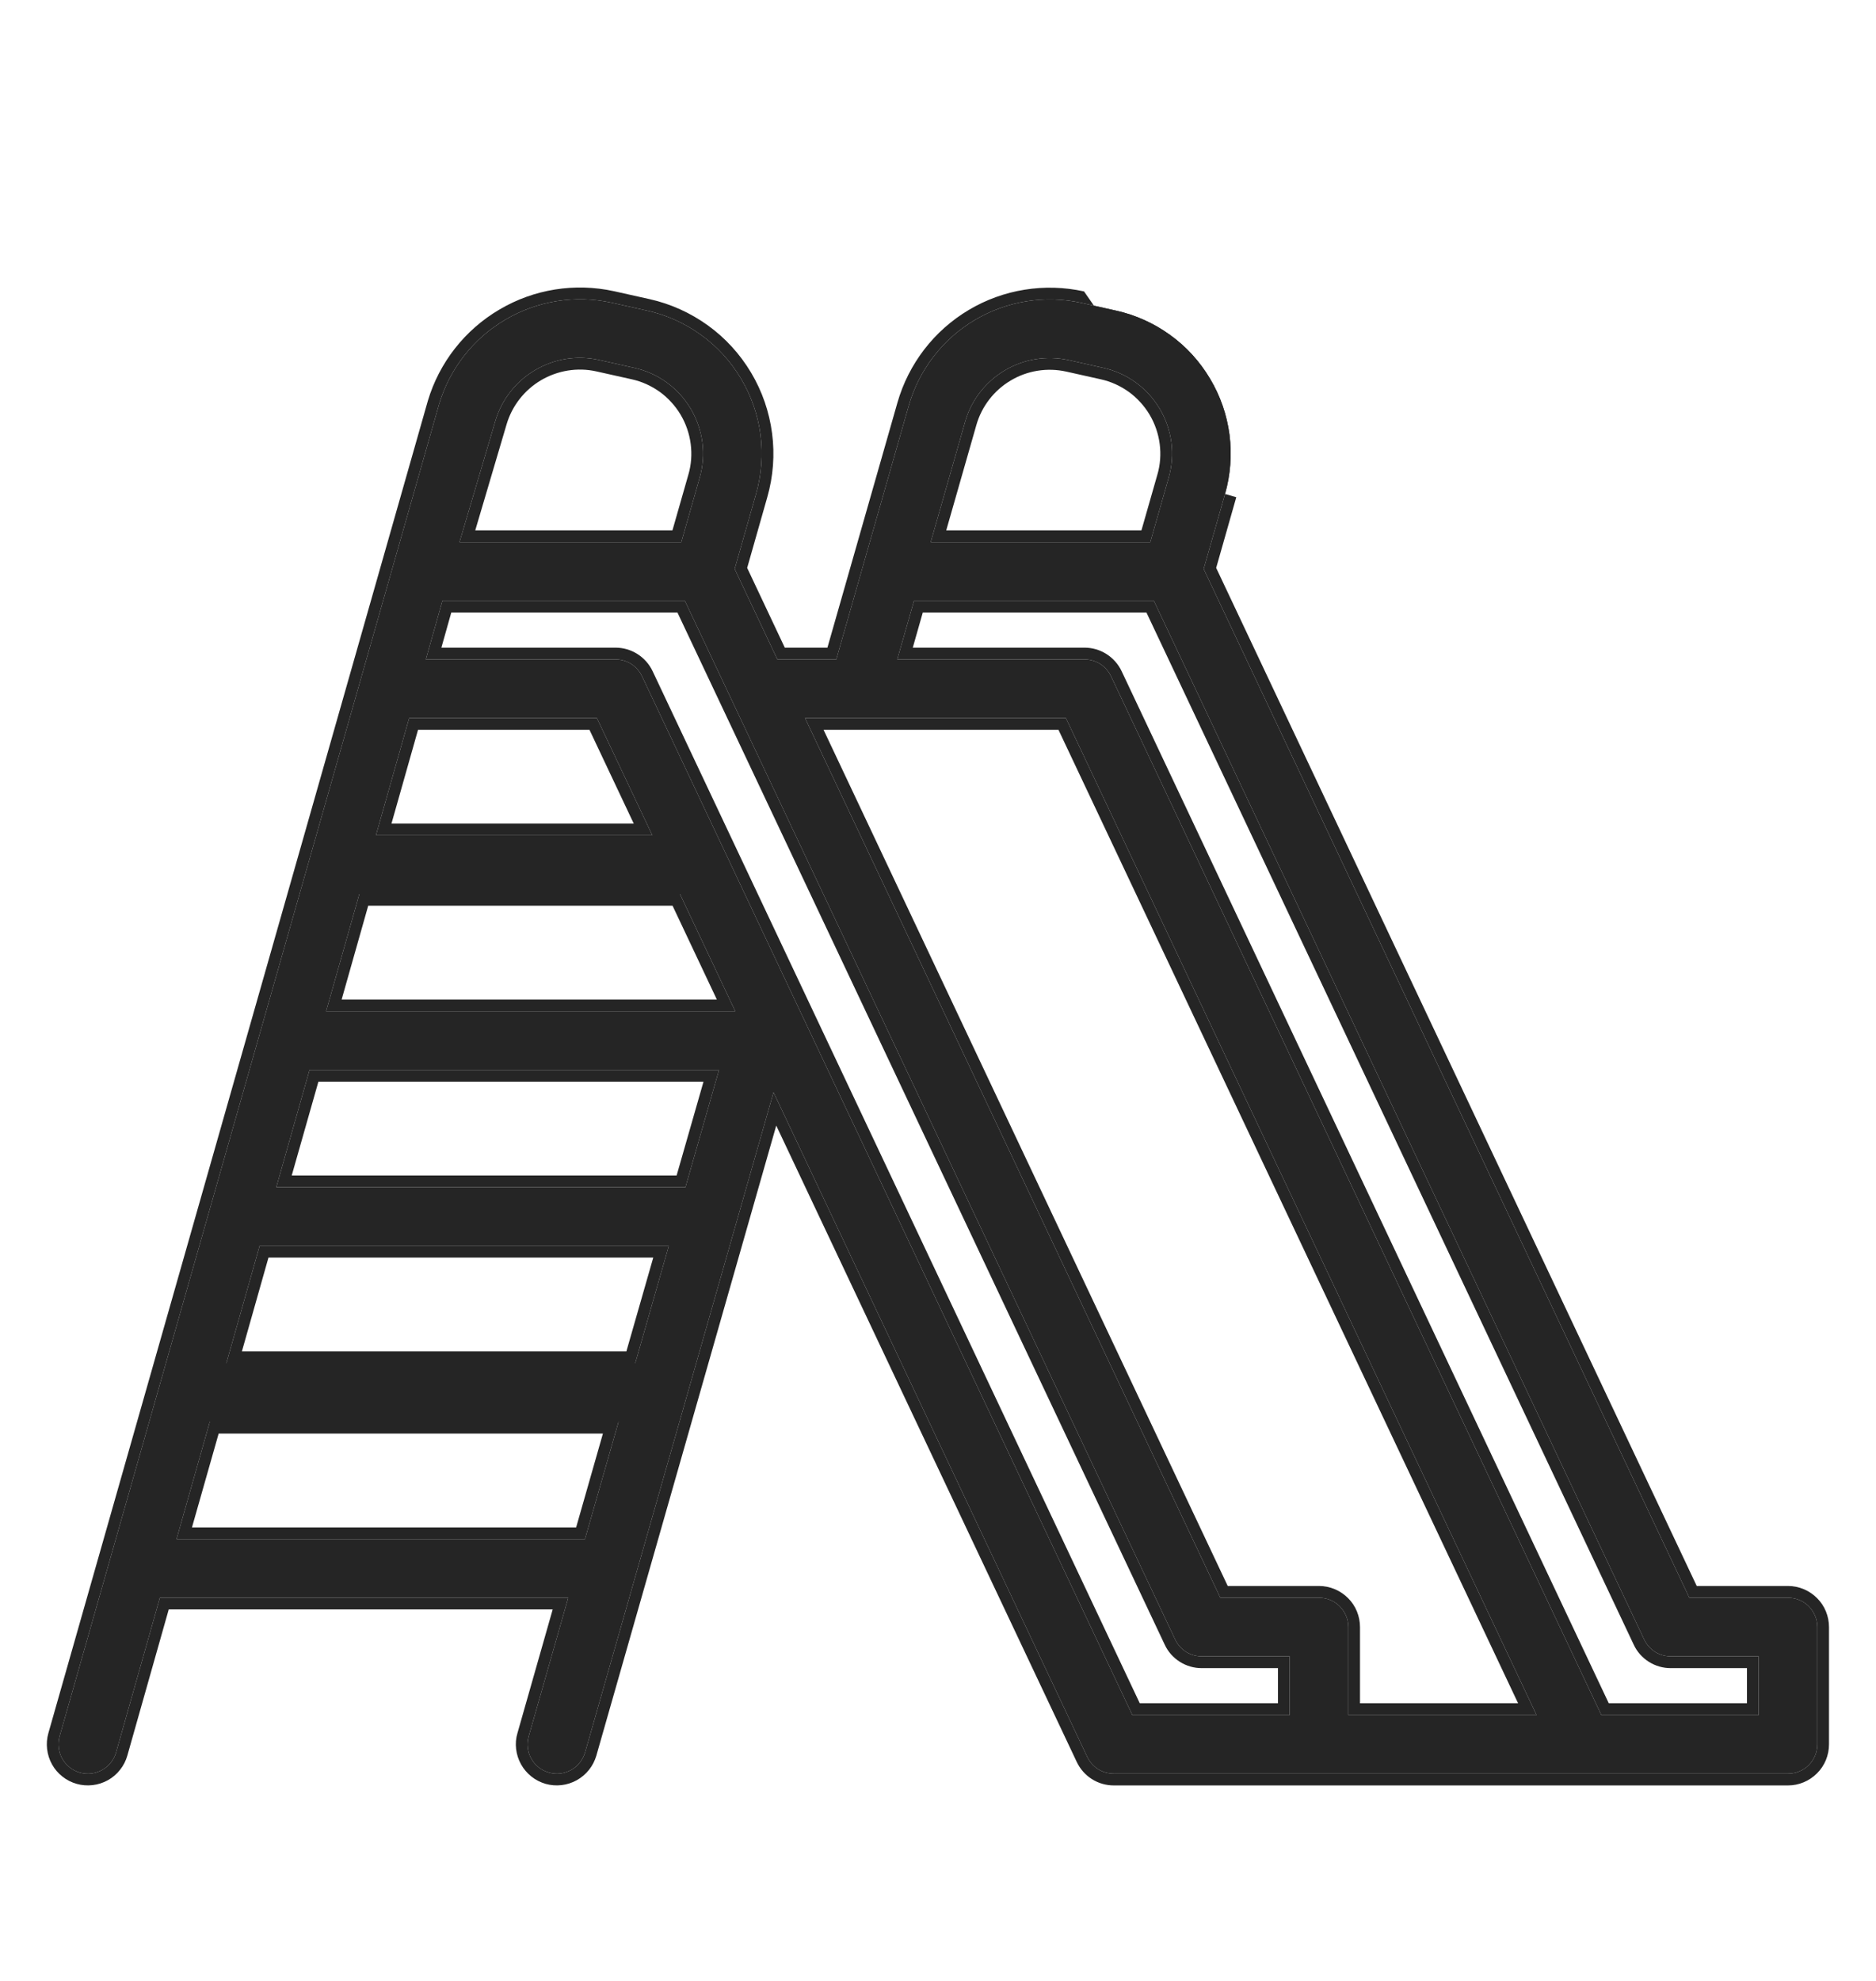
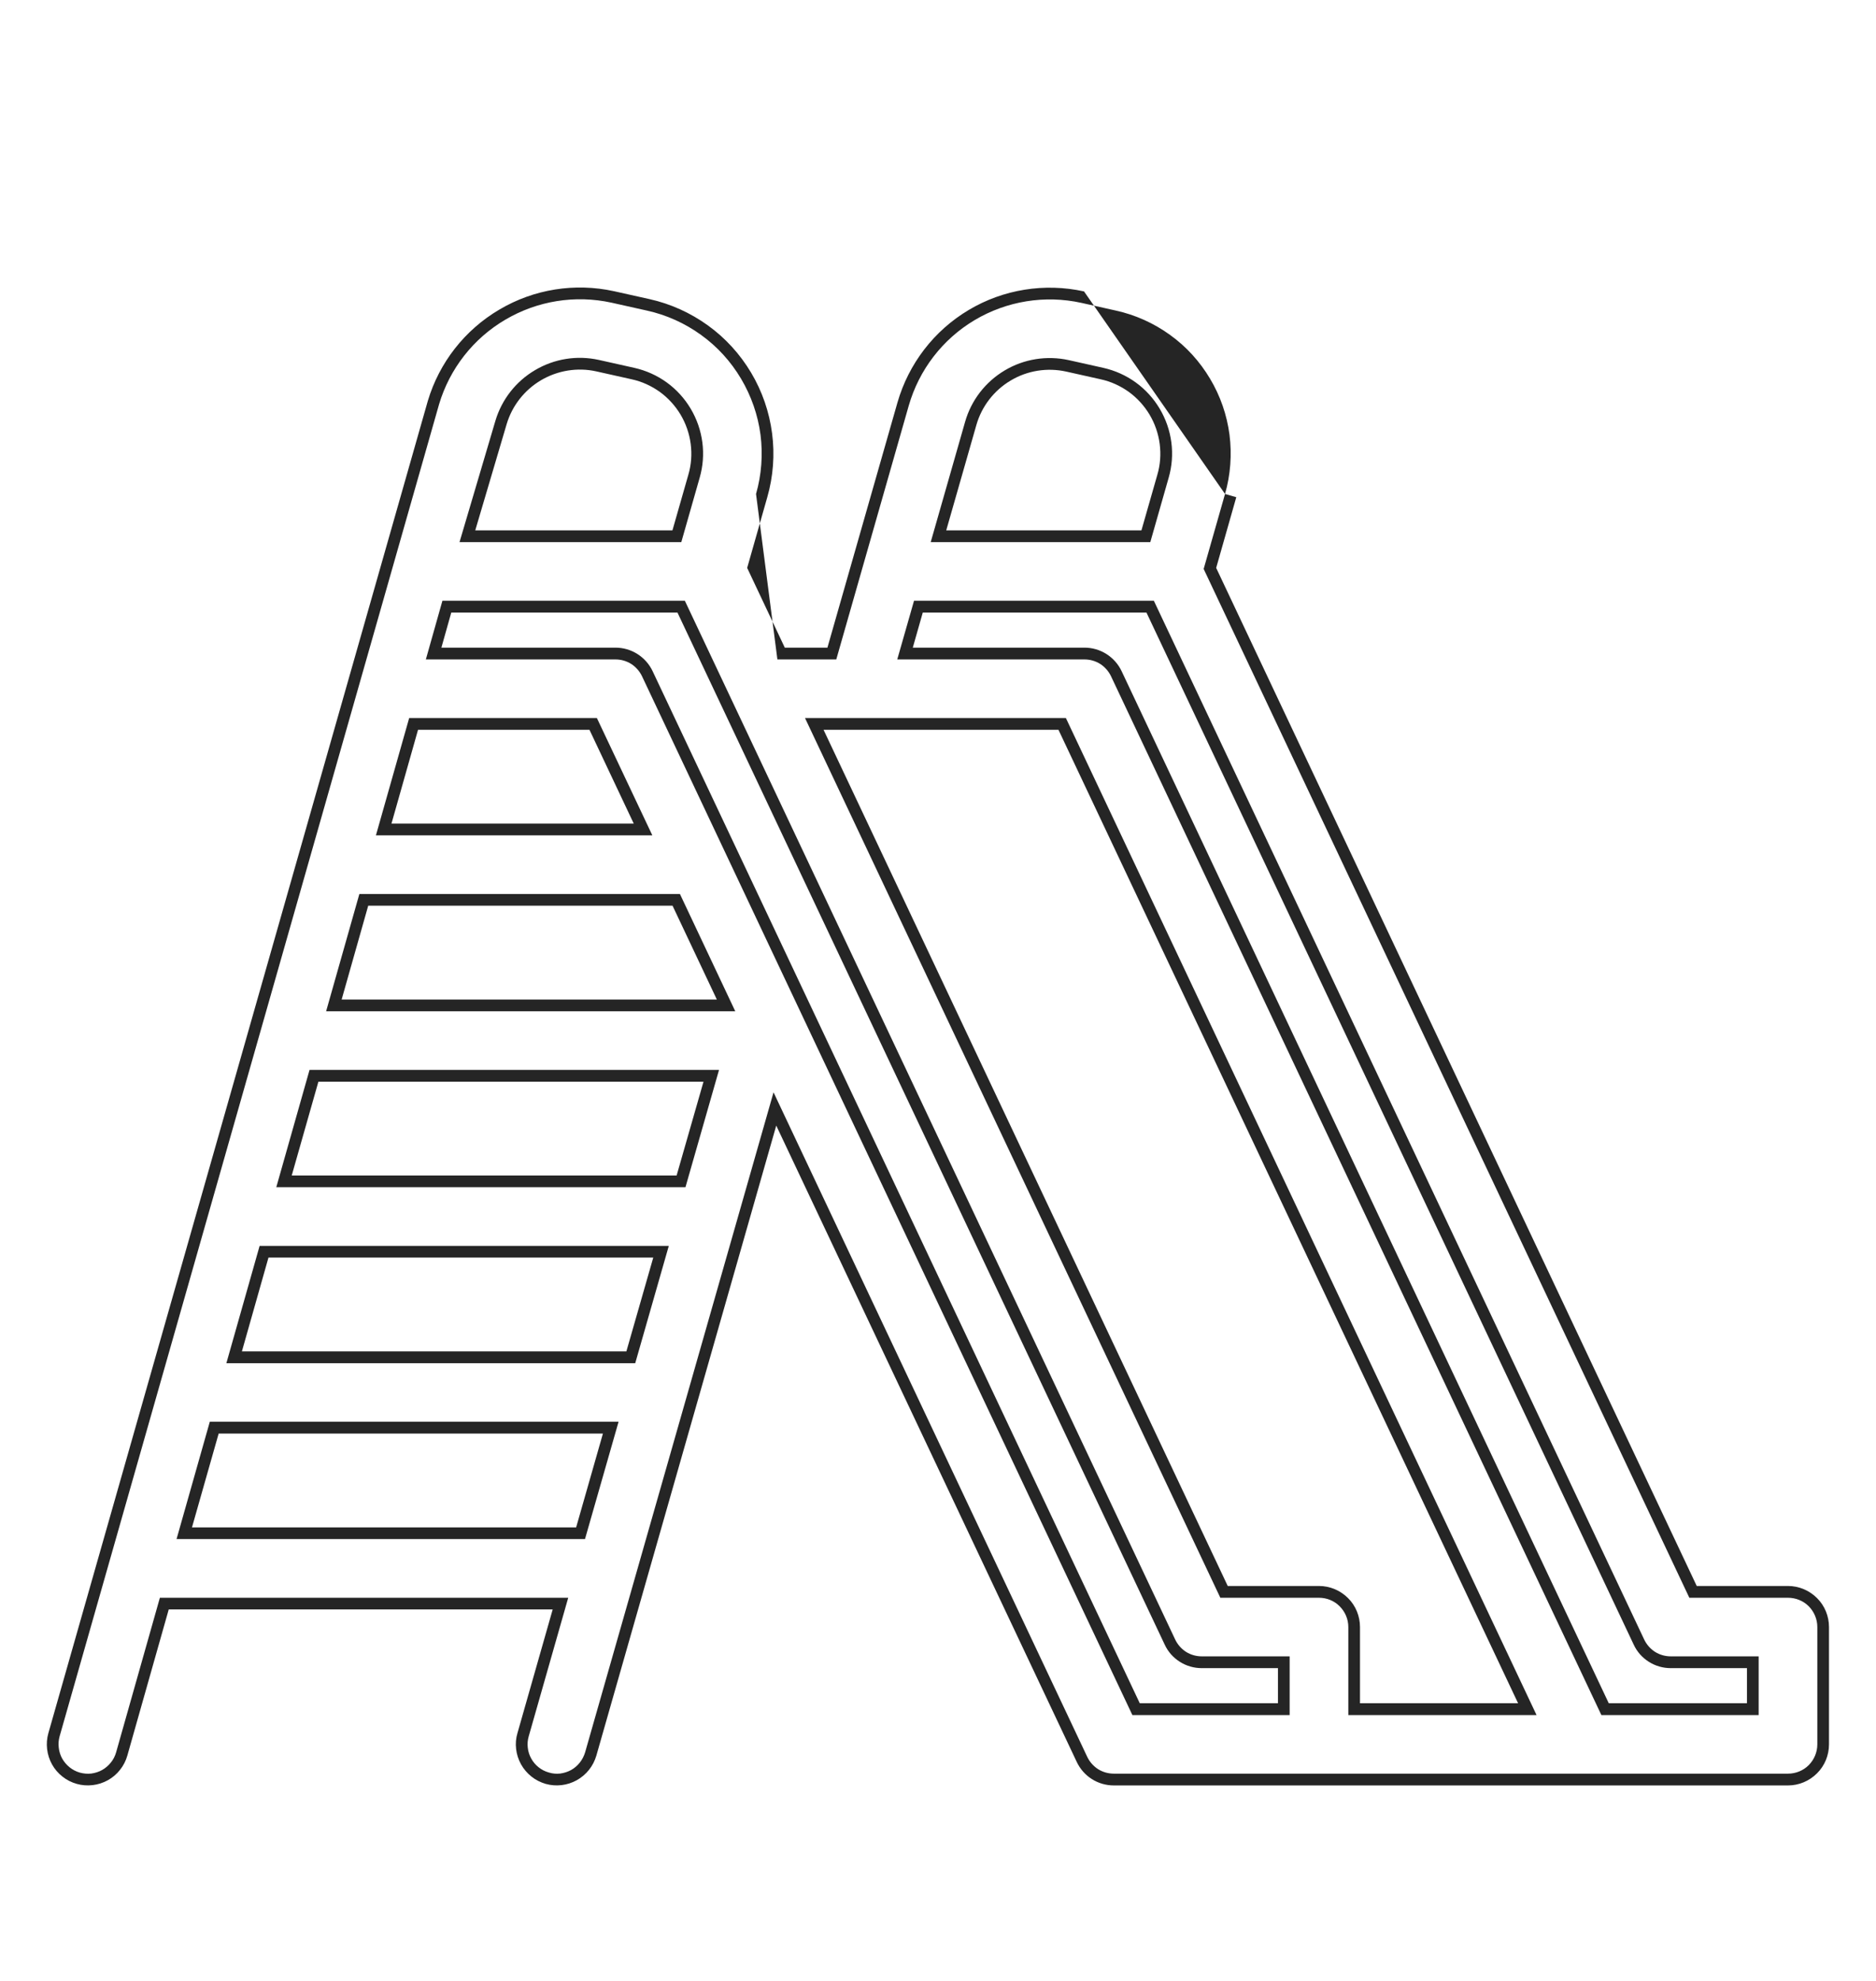
<svg xmlns="http://www.w3.org/2000/svg" width="18" height="19" viewBox="0 0 18 19" fill="none">
-   <path d="M17.156 15.325H16.209L11.549 5.457L11.754 4.738C11.807 4.553 11.821 4.36 11.797 4.17C11.772 3.98 11.709 3.797 11.61 3.632C11.512 3.467 11.382 3.324 11.226 3.212C11.071 3.1 10.894 3.02 10.707 2.979L10.376 2.905C10.026 2.828 9.66 2.887 9.352 3.07C9.044 3.253 8.818 3.547 8.719 3.892L8.024 6.325H7.459L7.049 5.457L7.254 4.738C7.307 4.553 7.321 4.36 7.297 4.17C7.272 3.98 7.208 3.797 7.11 3.632C7.012 3.467 6.882 3.324 6.726 3.212C6.571 3.1 6.394 3.02 6.207 2.979L5.867 2.903C5.519 2.827 5.156 2.885 4.849 3.066C4.542 3.246 4.315 3.536 4.213 3.877L0.572 16.654C0.562 16.69 0.559 16.727 0.564 16.764C0.568 16.8 0.579 16.836 0.597 16.868C0.615 16.9 0.64 16.929 0.669 16.952C0.698 16.975 0.731 16.992 0.766 17.002C0.802 17.012 0.839 17.015 0.876 17.011C0.912 17.006 0.948 16.995 0.98 16.977C1.012 16.959 1.041 16.934 1.064 16.905C1.087 16.877 1.104 16.843 1.114 16.808L1.534 15.325H5.452L5.073 16.654C5.063 16.689 5.059 16.726 5.064 16.763C5.068 16.8 5.079 16.835 5.097 16.867C5.115 16.9 5.139 16.928 5.168 16.951C5.197 16.974 5.23 16.991 5.266 17.001C5.301 17.012 5.338 17.015 5.375 17.011C5.412 17.006 5.447 16.995 5.48 16.977C5.512 16.959 5.54 16.935 5.563 16.906C5.586 16.877 5.603 16.844 5.614 16.808L7.422 10.477L10.432 16.851C10.455 16.899 10.491 16.94 10.536 16.969C10.581 16.997 10.633 17.012 10.687 17.012H17.156C17.23 17.012 17.302 16.983 17.355 16.93C17.407 16.877 17.437 16.806 17.437 16.731V15.606C17.437 15.531 17.407 15.46 17.355 15.407C17.302 15.354 17.23 15.325 17.156 15.325ZM9.26 4.046C9.319 3.839 9.455 3.663 9.64 3.553C9.824 3.443 10.044 3.408 10.254 3.454L10.585 3.528C10.697 3.553 10.803 3.6 10.897 3.668C10.99 3.735 11.068 3.821 11.127 3.92C11.186 4.019 11.224 4.129 11.239 4.243C11.254 4.357 11.245 4.473 11.213 4.583L11.037 5.2H8.93L9.26 4.046ZM4.753 4.037C4.814 3.832 4.95 3.658 5.134 3.55C5.318 3.441 5.536 3.406 5.745 3.452L6.085 3.528C6.197 3.553 6.303 3.6 6.397 3.668C6.49 3.735 6.568 3.821 6.627 3.92C6.686 4.019 6.724 4.129 6.739 4.243C6.754 4.357 6.745 4.473 6.713 4.583L6.537 5.2H4.409L4.753 4.037ZM2.651 11.387L2.97 10.262H6.899L6.577 11.387H2.651ZM6.417 11.95L6.095 13.075H2.172L2.491 11.95H6.417ZM3.129 9.7L3.448 8.575H6.524L7.055 9.7H3.129ZM3.607 8.012L3.926 6.887H5.727L6.259 8.012H3.607ZM1.694 14.762L2.013 13.637H5.935L5.613 14.762H1.694ZM12.374 16.45H10.865L6.16 6.486C6.137 6.438 6.101 6.397 6.056 6.368C6.011 6.34 5.959 6.325 5.906 6.325H4.086L4.245 5.762H6.571L11.276 15.726C11.299 15.774 11.335 15.815 11.38 15.844C11.425 15.872 11.477 15.887 11.531 15.887H12.374V16.45ZM12.937 16.45V15.606C12.937 15.531 12.907 15.46 12.854 15.407C12.802 15.354 12.73 15.325 12.656 15.325H11.709L7.724 6.887H10.227L14.743 16.45H12.937ZM16.874 16.45H15.365L10.66 6.486C10.637 6.438 10.601 6.397 10.556 6.368C10.511 6.34 10.459 6.325 10.406 6.325H8.609L8.77 5.762H11.071L15.776 15.726C15.799 15.774 15.835 15.815 15.88 15.844C15.925 15.872 15.977 15.887 16.031 15.887H16.874V16.45Z" fill="#252525" />
-   <path fill-rule="evenodd" clip-rule="evenodd" d="M10.732 2.869L10.401 2.795L10.732 2.869ZM11.754 4.738L11.862 4.769L11.669 5.447L16.28 15.212H17.156C17.26 15.212 17.36 15.254 17.434 15.328C17.508 15.401 17.549 15.502 17.549 15.606V16.731C17.549 16.835 17.508 16.936 17.434 17.009C17.36 17.083 17.26 17.125 17.156 17.125H10.687C10.612 17.125 10.539 17.104 10.476 17.064L10.536 16.969C10.581 16.997 10.633 17.012 10.687 17.012H17.156C17.23 17.012 17.302 16.983 17.355 16.93C17.407 16.877 17.437 16.806 17.437 16.731V15.606C17.437 15.531 17.407 15.46 17.355 15.407C17.302 15.354 17.23 15.325 17.156 15.325H16.209L11.549 5.457L11.754 4.738ZM11.754 4.738C11.807 4.553 11.821 4.36 11.797 4.17C11.772 3.98 11.709 3.797 11.61 3.632C11.512 3.467 11.382 3.324 11.226 3.212C11.071 3.1 10.894 3.02 10.707 2.979L10.376 2.905C10.026 2.828 9.66 2.887 9.352 3.07C9.044 3.253 8.818 3.547 8.719 3.892L8.024 6.325H7.459L7.049 5.457L7.254 4.738L7.362 4.769L7.169 5.447L7.53 6.212H7.939L8.611 3.861C8.718 3.489 8.962 3.171 9.295 2.973C9.627 2.775 10.023 2.712 10.401 2.795M7.11 3.632C7.012 3.467 6.882 3.324 6.726 3.212C6.571 3.1 6.394 3.02 6.207 2.979L5.867 2.903C5.519 2.827 5.156 2.885 4.849 3.066C4.542 3.246 4.315 3.536 4.213 3.877L0.572 16.654C0.562 16.69 0.559 16.727 0.564 16.764C0.568 16.8 0.579 16.836 0.597 16.868C0.615 16.9 0.64 16.929 0.669 16.952C0.698 16.975 0.731 16.992 0.766 17.002C0.802 17.012 0.839 17.015 0.876 17.011C0.912 17.006 0.948 16.995 0.98 16.977C1.012 16.959 1.041 16.934 1.064 16.905C1.087 16.877 1.104 16.843 1.114 16.808L1.222 16.838C1.208 16.888 1.184 16.935 1.152 16.975C1.12 17.016 1.08 17.05 1.035 17.075C0.99 17.1 0.94 17.116 0.889 17.122C0.837 17.128 0.785 17.124 0.736 17.11C0.686 17.096 0.639 17.072 0.599 17.04C0.558 17.008 0.524 16.968 0.499 16.923C0.474 16.878 0.458 16.828 0.452 16.777C0.446 16.725 0.45 16.673 0.464 16.624L4.105 3.845C4.215 3.477 4.46 3.164 4.792 2.969C5.123 2.773 5.516 2.711 5.891 2.793L6.232 2.869C6.434 2.914 6.624 3 6.792 3.121C6.96 3.242 7.101 3.397 7.207 3.575L7.11 3.632ZM1.534 15.325L1.114 16.808L1.222 16.838L1.619 15.437H5.303L4.965 16.623C4.965 16.623 4.965 16.623 4.965 16.623C4.95 16.672 4.946 16.724 4.952 16.776C4.958 16.827 4.974 16.877 4.999 16.922C5.024 16.967 5.058 17.007 5.098 17.039C5.139 17.072 5.185 17.095 5.235 17.11C5.285 17.124 5.337 17.128 5.388 17.122C5.439 17.116 5.489 17.1 5.534 17.075C5.579 17.05 5.619 17.016 5.651 16.976C5.684 16.935 5.707 16.889 5.722 16.839L7.448 10.796L10.331 16.899C10.363 16.967 10.413 17.024 10.476 17.064L10.536 16.969C10.491 16.94 10.455 16.899 10.432 16.851L7.422 10.477L5.614 16.808C5.603 16.844 5.586 16.877 5.563 16.906C5.54 16.935 5.512 16.959 5.48 16.977C5.447 16.995 5.412 17.006 5.375 17.011C5.338 17.015 5.301 17.012 5.266 17.001C5.23 16.991 5.197 16.974 5.168 16.951C5.139 16.928 5.115 16.9 5.097 16.867C5.079 16.835 5.068 16.8 5.064 16.763C5.059 16.726 5.063 16.689 5.073 16.654L5.452 15.325H1.534ZM7.11 3.632C7.208 3.797 7.272 3.98 7.297 4.17C7.321 4.36 7.307 4.553 7.254 4.738L7.362 4.769C7.419 4.57 7.435 4.361 7.408 4.156C7.381 3.95 7.313 3.753 7.207 3.575L7.11 3.632ZM6.605 4.552C6.633 4.456 6.64 4.356 6.627 4.257C6.614 4.158 6.581 4.063 6.53 3.977C6.479 3.892 6.411 3.817 6.331 3.759C6.25 3.701 6.158 3.659 6.061 3.638C6.061 3.638 6.061 3.638 6.061 3.638L5.721 3.562C5.721 3.562 5.721 3.562 5.721 3.562C5.54 3.522 5.351 3.553 5.191 3.647C5.032 3.741 4.914 3.891 4.861 4.069C4.861 4.069 4.861 4.069 4.861 4.069L4.56 5.087H6.452L6.605 4.552ZM6.537 5.2L6.713 4.583C6.745 4.473 6.754 4.357 6.739 4.243C6.724 4.129 6.686 4.019 6.627 3.92C6.568 3.821 6.49 3.735 6.397 3.668C6.303 3.6 6.197 3.553 6.085 3.528L5.745 3.452C5.536 3.406 5.318 3.441 5.134 3.55C4.95 3.658 4.814 3.832 4.753 4.037L4.409 5.2H6.537ZM11.32 15.939C11.257 15.899 11.206 15.842 11.175 15.774L6.5 5.875H4.33L4.235 6.212H5.906C5.98 6.212 6.053 6.233 6.116 6.273C6.179 6.313 6.23 6.37 6.262 6.438L10.936 16.337H12.262V16H11.531C11.456 16 11.383 15.979 11.32 15.939ZM11.531 15.887C11.477 15.887 11.425 15.872 11.38 15.844C11.335 15.815 11.299 15.774 11.276 15.726L6.571 5.762H4.245L4.086 6.325H5.906C5.959 6.325 6.011 6.34 6.056 6.368C6.101 6.397 6.137 6.438 6.16 6.486L10.865 16.45H12.374V15.887H11.531ZM9.368 4.077C9.419 3.898 9.537 3.745 9.697 3.65L9.368 4.077ZM9.368 4.077L9.079 5.087H10.952L11.105 4.552C11.133 4.456 11.14 4.356 11.127 4.257C11.114 4.158 11.081 4.063 11.03 3.977C10.979 3.892 10.911 3.817 10.831 3.759C10.75 3.701 10.658 3.659 10.561 3.638C10.561 3.638 10.561 3.638 10.561 3.638L10.23 3.564C10.048 3.524 9.857 3.554 9.697 3.65M10.254 3.454C10.044 3.408 9.824 3.443 9.64 3.553C9.455 3.663 9.319 3.839 9.26 4.046L8.93 5.2H11.037L11.213 4.583C11.245 4.473 11.254 4.357 11.239 4.243C11.224 4.129 11.186 4.019 11.127 3.92C11.068 3.821 10.99 3.735 10.897 3.668C10.803 3.6 10.697 3.553 10.585 3.528L10.254 3.454ZM2.651 11.387H6.577L6.899 10.262H2.97L2.651 11.387ZM2.799 11.275H6.492L6.75 10.375H3.055L2.799 11.275ZM6.417 11.95H2.491L2.172 13.075H6.095L6.417 11.95ZM6.268 12.062H2.576L2.321 12.962H6.01L6.268 12.062ZM3.129 9.7H7.055L6.524 8.575H3.448L3.129 9.7ZM3.278 9.587H6.878L6.453 8.687H3.533L3.278 9.587ZM3.607 8.012H6.259L5.727 6.887H3.926L3.607 8.012ZM3.756 7.9H6.081L5.656 7H4.011L3.756 7.9ZM1.694 14.762H5.613L5.935 13.637H2.013L1.694 14.762ZM1.842 14.65H5.528L5.785 13.75H2.098L1.842 14.65ZM13.049 15.606V16.337H14.566L10.156 7H7.902L11.78 15.212H12.656C12.76 15.212 12.86 15.254 12.934 15.328C13.008 15.401 13.049 15.502 13.049 15.606ZM11.709 15.325H12.656C12.73 15.325 12.802 15.354 12.854 15.407C12.907 15.46 12.937 15.531 12.937 15.606V16.45H14.743L10.227 6.887H7.724L11.709 15.325ZM15.436 16.337H16.762V16H16.031C15.956 16 15.883 15.979 15.82 15.939C15.757 15.899 15.706 15.842 15.675 15.774L11 5.875H8.854L8.758 6.212H10.406C10.48 6.212 10.553 6.233 10.616 6.273C10.679 6.313 10.73 6.37 10.762 6.438L15.436 16.337ZM15.365 16.45L10.66 6.486C10.637 6.438 10.601 6.397 10.556 6.368C10.511 6.34 10.459 6.325 10.406 6.325H8.609L8.77 5.762H11.071L15.776 15.726C15.799 15.774 15.835 15.815 15.88 15.844C15.925 15.872 15.977 15.887 16.031 15.887H16.874V16.45H15.365Z" fill="#252525" />
+   <path fill-rule="evenodd" clip-rule="evenodd" d="M10.732 2.869L10.401 2.795L10.732 2.869ZM11.754 4.738L11.862 4.769L11.669 5.447L16.28 15.212H17.156C17.26 15.212 17.36 15.254 17.434 15.328C17.508 15.401 17.549 15.502 17.549 15.606V16.731C17.549 16.835 17.508 16.936 17.434 17.009C17.36 17.083 17.26 17.125 17.156 17.125H10.687C10.612 17.125 10.539 17.104 10.476 17.064L10.536 16.969C10.581 16.997 10.633 17.012 10.687 17.012H17.156C17.23 17.012 17.302 16.983 17.355 16.93C17.407 16.877 17.437 16.806 17.437 16.731V15.606C17.437 15.531 17.407 15.46 17.355 15.407C17.302 15.354 17.23 15.325 17.156 15.325H16.209L11.549 5.457L11.754 4.738ZM11.754 4.738C11.807 4.553 11.821 4.36 11.797 4.17C11.772 3.98 11.709 3.797 11.61 3.632C11.512 3.467 11.382 3.324 11.226 3.212C11.071 3.1 10.894 3.02 10.707 2.979L10.376 2.905C10.026 2.828 9.66 2.887 9.352 3.07C9.044 3.253 8.818 3.547 8.719 3.892L8.024 6.325H7.459L7.254 4.738L7.362 4.769L7.169 5.447L7.53 6.212H7.939L8.611 3.861C8.718 3.489 8.962 3.171 9.295 2.973C9.627 2.775 10.023 2.712 10.401 2.795M7.11 3.632C7.012 3.467 6.882 3.324 6.726 3.212C6.571 3.1 6.394 3.02 6.207 2.979L5.867 2.903C5.519 2.827 5.156 2.885 4.849 3.066C4.542 3.246 4.315 3.536 4.213 3.877L0.572 16.654C0.562 16.69 0.559 16.727 0.564 16.764C0.568 16.8 0.579 16.836 0.597 16.868C0.615 16.9 0.64 16.929 0.669 16.952C0.698 16.975 0.731 16.992 0.766 17.002C0.802 17.012 0.839 17.015 0.876 17.011C0.912 17.006 0.948 16.995 0.98 16.977C1.012 16.959 1.041 16.934 1.064 16.905C1.087 16.877 1.104 16.843 1.114 16.808L1.222 16.838C1.208 16.888 1.184 16.935 1.152 16.975C1.12 17.016 1.08 17.05 1.035 17.075C0.99 17.1 0.94 17.116 0.889 17.122C0.837 17.128 0.785 17.124 0.736 17.11C0.686 17.096 0.639 17.072 0.599 17.04C0.558 17.008 0.524 16.968 0.499 16.923C0.474 16.878 0.458 16.828 0.452 16.777C0.446 16.725 0.45 16.673 0.464 16.624L4.105 3.845C4.215 3.477 4.46 3.164 4.792 2.969C5.123 2.773 5.516 2.711 5.891 2.793L6.232 2.869C6.434 2.914 6.624 3 6.792 3.121C6.96 3.242 7.101 3.397 7.207 3.575L7.11 3.632ZM1.534 15.325L1.114 16.808L1.222 16.838L1.619 15.437H5.303L4.965 16.623C4.965 16.623 4.965 16.623 4.965 16.623C4.95 16.672 4.946 16.724 4.952 16.776C4.958 16.827 4.974 16.877 4.999 16.922C5.024 16.967 5.058 17.007 5.098 17.039C5.139 17.072 5.185 17.095 5.235 17.11C5.285 17.124 5.337 17.128 5.388 17.122C5.439 17.116 5.489 17.1 5.534 17.075C5.579 17.05 5.619 17.016 5.651 16.976C5.684 16.935 5.707 16.889 5.722 16.839L7.448 10.796L10.331 16.899C10.363 16.967 10.413 17.024 10.476 17.064L10.536 16.969C10.491 16.94 10.455 16.899 10.432 16.851L7.422 10.477L5.614 16.808C5.603 16.844 5.586 16.877 5.563 16.906C5.54 16.935 5.512 16.959 5.48 16.977C5.447 16.995 5.412 17.006 5.375 17.011C5.338 17.015 5.301 17.012 5.266 17.001C5.23 16.991 5.197 16.974 5.168 16.951C5.139 16.928 5.115 16.9 5.097 16.867C5.079 16.835 5.068 16.8 5.064 16.763C5.059 16.726 5.063 16.689 5.073 16.654L5.452 15.325H1.534ZM7.11 3.632C7.208 3.797 7.272 3.98 7.297 4.17C7.321 4.36 7.307 4.553 7.254 4.738L7.362 4.769C7.419 4.57 7.435 4.361 7.408 4.156C7.381 3.95 7.313 3.753 7.207 3.575L7.11 3.632ZM6.605 4.552C6.633 4.456 6.64 4.356 6.627 4.257C6.614 4.158 6.581 4.063 6.53 3.977C6.479 3.892 6.411 3.817 6.331 3.759C6.25 3.701 6.158 3.659 6.061 3.638C6.061 3.638 6.061 3.638 6.061 3.638L5.721 3.562C5.721 3.562 5.721 3.562 5.721 3.562C5.54 3.522 5.351 3.553 5.191 3.647C5.032 3.741 4.914 3.891 4.861 4.069C4.861 4.069 4.861 4.069 4.861 4.069L4.56 5.087H6.452L6.605 4.552ZM6.537 5.2L6.713 4.583C6.745 4.473 6.754 4.357 6.739 4.243C6.724 4.129 6.686 4.019 6.627 3.92C6.568 3.821 6.49 3.735 6.397 3.668C6.303 3.6 6.197 3.553 6.085 3.528L5.745 3.452C5.536 3.406 5.318 3.441 5.134 3.55C4.95 3.658 4.814 3.832 4.753 4.037L4.409 5.2H6.537ZM11.32 15.939C11.257 15.899 11.206 15.842 11.175 15.774L6.5 5.875H4.33L4.235 6.212H5.906C5.98 6.212 6.053 6.233 6.116 6.273C6.179 6.313 6.23 6.37 6.262 6.438L10.936 16.337H12.262V16H11.531C11.456 16 11.383 15.979 11.32 15.939ZM11.531 15.887C11.477 15.887 11.425 15.872 11.38 15.844C11.335 15.815 11.299 15.774 11.276 15.726L6.571 5.762H4.245L4.086 6.325H5.906C5.959 6.325 6.011 6.34 6.056 6.368C6.101 6.397 6.137 6.438 6.16 6.486L10.865 16.45H12.374V15.887H11.531ZM9.368 4.077C9.419 3.898 9.537 3.745 9.697 3.65L9.368 4.077ZM9.368 4.077L9.079 5.087H10.952L11.105 4.552C11.133 4.456 11.14 4.356 11.127 4.257C11.114 4.158 11.081 4.063 11.03 3.977C10.979 3.892 10.911 3.817 10.831 3.759C10.75 3.701 10.658 3.659 10.561 3.638C10.561 3.638 10.561 3.638 10.561 3.638L10.23 3.564C10.048 3.524 9.857 3.554 9.697 3.65M10.254 3.454C10.044 3.408 9.824 3.443 9.64 3.553C9.455 3.663 9.319 3.839 9.26 4.046L8.93 5.2H11.037L11.213 4.583C11.245 4.473 11.254 4.357 11.239 4.243C11.224 4.129 11.186 4.019 11.127 3.92C11.068 3.821 10.99 3.735 10.897 3.668C10.803 3.6 10.697 3.553 10.585 3.528L10.254 3.454ZM2.651 11.387H6.577L6.899 10.262H2.97L2.651 11.387ZM2.799 11.275H6.492L6.75 10.375H3.055L2.799 11.275ZM6.417 11.95H2.491L2.172 13.075H6.095L6.417 11.95ZM6.268 12.062H2.576L2.321 12.962H6.01L6.268 12.062ZM3.129 9.7H7.055L6.524 8.575H3.448L3.129 9.7ZM3.278 9.587H6.878L6.453 8.687H3.533L3.278 9.587ZM3.607 8.012H6.259L5.727 6.887H3.926L3.607 8.012ZM3.756 7.9H6.081L5.656 7H4.011L3.756 7.9ZM1.694 14.762H5.613L5.935 13.637H2.013L1.694 14.762ZM1.842 14.65H5.528L5.785 13.75H2.098L1.842 14.65ZM13.049 15.606V16.337H14.566L10.156 7H7.902L11.78 15.212H12.656C12.76 15.212 12.86 15.254 12.934 15.328C13.008 15.401 13.049 15.502 13.049 15.606ZM11.709 15.325H12.656C12.73 15.325 12.802 15.354 12.854 15.407C12.907 15.46 12.937 15.531 12.937 15.606V16.45H14.743L10.227 6.887H7.724L11.709 15.325ZM15.436 16.337H16.762V16H16.031C15.956 16 15.883 15.979 15.82 15.939C15.757 15.899 15.706 15.842 15.675 15.774L11 5.875H8.854L8.758 6.212H10.406C10.48 6.212 10.553 6.233 10.616 6.273C10.679 6.313 10.73 6.37 10.762 6.438L15.436 16.337ZM15.365 16.45L10.66 6.486C10.637 6.438 10.601 6.397 10.556 6.368C10.511 6.34 10.459 6.325 10.406 6.325H8.609L8.77 5.762H11.071L15.776 15.726C15.799 15.774 15.835 15.815 15.88 15.844C15.925 15.872 15.977 15.887 16.031 15.887H16.874V16.45H15.365Z" fill="#252525" />
</svg>